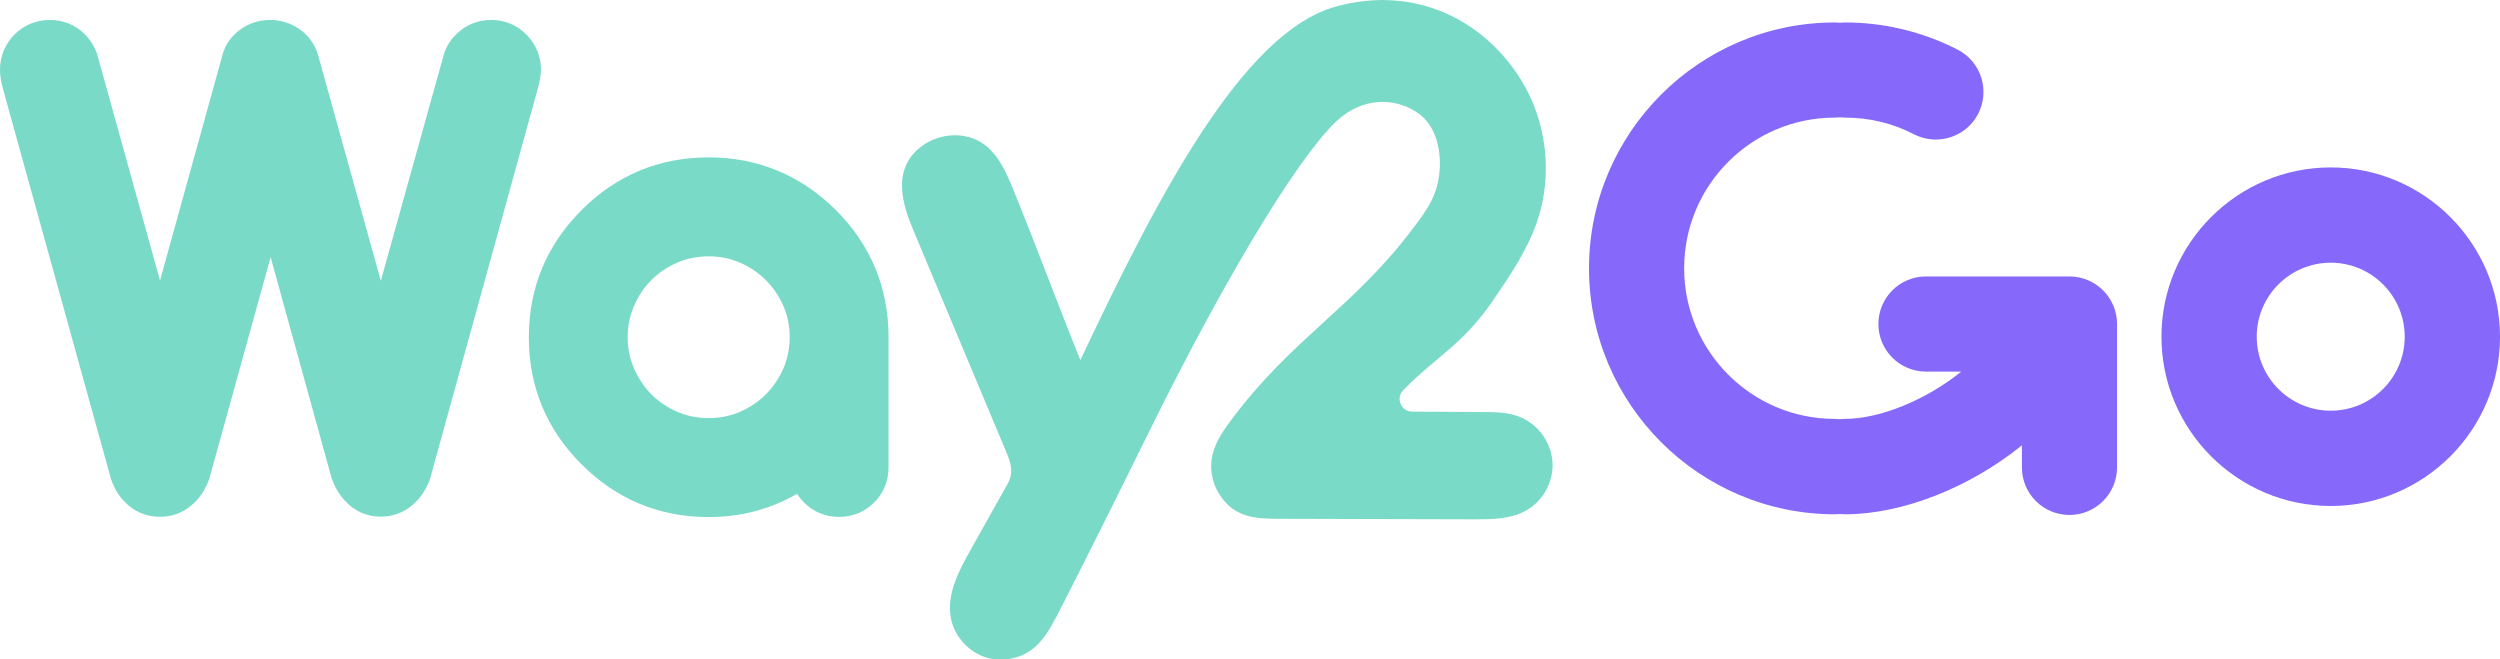
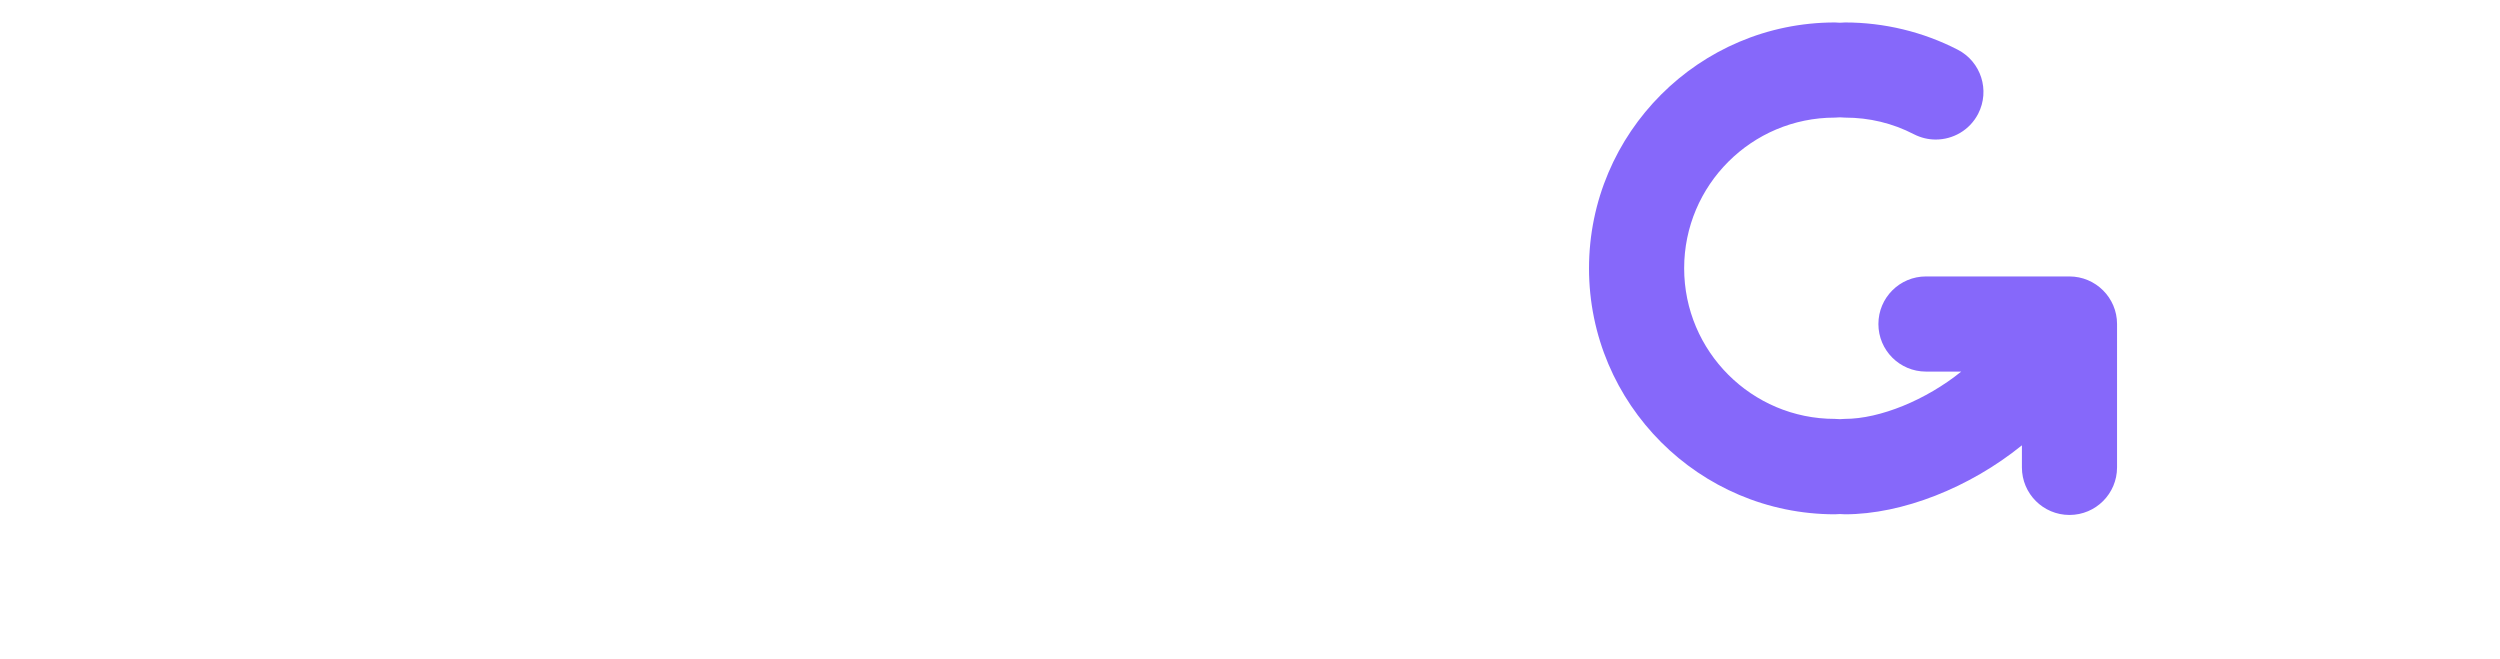
<svg xmlns="http://www.w3.org/2000/svg" version="1.1" id="Layer_1" x="0px" y="0px" viewBox="0 0 189.19 49.9" style="enable-background:new 0 0 189.19 49.9;" xml:space="preserve">
  <style type="text/css">
	.st0{fill:#D4CDF9;}
	.st1{fill:#E27BB0;}
	.st2{fill:#DCFA68;}
	.st3{fill:#FA6893;}
	.st4{fill:#8668FA;}
	.st5{fill:#79DAC7;}
	.st6{fill:#E6E6E6;}
	.st7{fill:#FFFFFF;}
	.st8{fill:#F2F2F2;}
	.st9{fill:#79DAC7;stroke:#404040;stroke-width:2;stroke-miterlimit:10;}
	.st10{fill:#79DAC7;stroke:#404040;stroke-width:1.154;stroke-miterlimit:10;}
	.st11{fill:#404040;}
	.st12{fill:#BB9BC8;}
	.st13{fill:#7369AE;}
	.st14{fill:#C6D070;}
	.st15{fill:none;stroke:#404040;stroke-width:2;stroke-miterlimit:10;}
	.st16{fill:#CCCCCC;}
	.st17{fill:none;stroke:#404040;stroke-width:1.75;stroke-linecap:round;stroke-linejoin:round;stroke-miterlimit:10;}
	.st18{fill:none;stroke:#404040;stroke-width:4;stroke-miterlimit:10;}
	.st19{fill:#C4BBF9;}
	.st20{fill:#F4B8D9;}
	.st21{fill:#F9CDDC;}
	.st22{fill:#333333;}
</style>
  <g>
    <g>
-       <path class="st5" d="M39.84,2.62c-0.72-0.73-1.64-1.11-2.67-1.11c-1.02,0-1.95,0.38-2.67,1.11c-0.43,0.43-0.73,0.92-0.9,1.46    l-4.78,17.17L24.06,4.13l-0.02-0.06c-0.26-0.81-0.77-1.47-1.46-1.92c-0.65-0.42-1.37-0.64-2.11-0.64c-0.85,0-1.62,0.24-2.28,0.72    c-0.69,0.5-1.16,1.17-1.35,1.92l-4.73,17.08L7.36,4.13L7.33,4.02C7.14,3.51,6.86,3.05,6.44,2.61c-0.72-0.72-1.65-1.1-2.67-1.1    c-1.02,0-1.95,0.38-2.67,1.1C0.38,3.34,0,4.26,0,5.28c0,0.39,0.06,0.8,0.18,1.28l8.21,29.65l0.03,0.09    c0.23,0.67,0.57,1.23,1.01,1.67c0.71,0.75,1.64,1.14,2.69,1.14c0.88,0,1.69-0.3,2.36-0.86c0.61-0.51,1.06-1.18,1.35-1.99    l4.65-16.8l4.62,16.74l0.04,0.11c0.23,0.62,0.57,1.18,0.99,1.61c0.7,0.77,1.63,1.18,2.7,1.18c0.88,0,1.69-0.3,2.36-0.86    c0.61-0.51,1.06-1.18,1.35-1.99l8.2-29.7c0.11-0.42,0.18-0.83,0.2-1.23l0-0.08C40.93,4.26,40.55,3.34,39.84,2.62z" />
+       </g>
+     <g>
+       <g>
+         </g>
    </g>
    <g>
-       <g>
-         <path class="st5" d="M63.25,15.89c-2.67-2.64-5.91-3.98-9.62-3.98c-3.74,0-6.98,1.34-9.62,3.99c-2.64,2.64-3.99,5.88-3.99,9.62     c0,3.74,1.34,6.98,3.99,9.62c2.64,2.64,5.88,3.99,9.62,3.99c1.61,0,3.15-0.26,4.58-0.78c0.73-0.26,1.43-0.59,2.11-0.98     c0.15,0.24,0.33,0.46,0.53,0.66c0.72,0.72,1.63,1.09,2.66,1.09c1.01,0,1.92-0.38,2.64-1.09c0.72-0.72,1.09-1.63,1.09-2.64v-9.88     C67.24,21.77,65.9,18.54,63.25,15.89z M53.64,31.64c-0.87,0-1.65-0.16-2.4-0.48c-0.75-0.33-1.4-0.77-1.95-1.32     c-0.54-0.55-0.98-1.21-1.31-1.96c-0.32-0.74-0.48-1.52-0.48-2.36c0-0.84,0.16-1.62,0.48-2.36c0.32-0.75,0.76-1.41,1.31-1.96     c0.54-0.55,1.2-0.99,1.95-1.32c0.73-0.32,1.54-0.48,2.4-0.48c0.86,0,1.63,0.16,2.37,0.48c0.75,0.33,1.41,0.78,1.96,1.33     c0.55,0.56,1,1.22,1.32,1.96c0.32,0.74,0.47,1.51,0.47,2.35c0,0.83-0.16,1.62-0.47,2.35c-0.32,0.74-0.77,1.4-1.32,1.96     c-0.55,0.56-1.21,1-1.96,1.33C55.27,31.48,54.49,31.64,53.64,31.64z" />
      </g>
-     </g>
-     <g>
-       <path class="st5" d="M116.28,32.38c-0.35-0.34-0.76-0.62-1.22-0.81c-0.92-0.38-1.95-0.39-2.94-0.39c-1.75-0.01-3.5-0.02-5.25-0.03    c-0.85,0-1.28-1.05-0.66-1.64c0.05-0.05,0.1-0.1,0.15-0.15c2.22-2.27,4.34-3.3,6.56-6.53c1.34-1.95,2.69-3.93,3.44-6.17    c1.15-3.48,0.69-7.46-1.23-10.58c-2.83-4.59-8.07-7.22-14.02-5.59c-7.08,1.93-13.56,14.49-19.35,26.76    c-1.44-3.52-3.62-9.36-5.07-12.88c-0.51-1.24-1.06-2.54-2.12-3.37c-1.55-1.21-3.87-0.92-5.24,0.42c-1.71,1.67-1.05,4.01-0.23,5.96    c2.34,5.58,4.68,11.17,7.02,16.75c0.22,0.51,0.43,1.05,0.4,1.61c-0.01,0.24-0.08,0.46-0.16,0.68c-0.98,1.75-1.96,3.5-2.94,5.25    c-0.89,1.58-1.8,3.33-1.46,5.11c0.25,1.31,1.23,2.45,2.48,2.91c1.25,0.46,2.73,0.21,3.77-0.63c0.79-0.64,1.29-1.56,1.77-2.45    c0.11-0.21,3.08-6.01,6.72-13.42c6.69-13.61,12.27-22.32,14.82-24.35c2.04-1.62,4.47-1.34,5.99-0.13    c1.52,1.22,1.75,3.81,1.15,5.67c-0.34,1.06-1.02,1.96-1.69,2.85c-4.55,6.05-9.1,8.31-13.65,14.36c-0.99,1.32-2.02,2.71-1.54,4.66    c0.09,0.37,0.24,0.73,0.44,1.06c1.14,1.92,2.89,1.94,4.56,1.95c4.93,0.01,9.85,0.03,14.78,0.04c1.35,0,2.77-0.01,3.94-0.67    c1.28-0.72,2.08-2.19,1.99-3.65C117.42,33.98,116.97,33.05,116.28,32.38z" />
-     </g>
    <g>
      <path class="st4" d="M156.6,20.92h-10.85c-1.99,0-3.6,1.61-3.6,3.6s1.61,3.6,3.6,3.6h2.67c-2.65,2.14-6.14,3.58-8.81,3.58    c-0.13,0-0.26,0.01-0.38,0.02c-0.13-0.01-0.25-0.02-0.38-0.02c-6.29,0-11.4-5.11-11.4-11.4c0-6.29,5.11-11.4,11.4-11.4    c0.13,0,0.26-0.01,0.39-0.02c0.12,0.01,0.25,0.02,0.38,0.02c1.84,0,3.6,0.42,5.22,1.26c0.53,0.27,1.09,0.4,1.65,0.4    c1.31,0,2.57-0.71,3.21-1.95c0.91-1.77,0.22-3.94-1.55-4.85c-2.62-1.35-5.56-2.06-8.52-2.06c-0.13,0-0.26,0.01-0.39,0.02    c-0.12-0.01-0.25-0.02-0.38-0.02c-10.26,0-18.61,8.35-18.61,18.61c0,10.26,8.35,18.61,18.61,18.61c0.13,0,0.26-0.01,0.38-0.02    c0.13,0.01,0.25,0.02,0.38,0.02c4.34,0,9.44-2.02,13.39-5.22v1.67c0,1.99,1.61,3.6,3.6,3.6s3.6-1.61,3.6-3.6V24.52    C160.21,22.53,158.59,20.92,156.6,20.92z" />
    </g>
    <g>
-       <path class="st4" d="M176.38,38.29c-7.06,0-12.81-5.75-12.81-12.81s5.75-12.81,12.81-12.81s12.81,5.75,12.81,12.81    S183.44,38.29,176.38,38.29z M176.38,19.88c-3.09,0-5.6,2.51-5.6,5.6s2.51,5.6,5.6,5.6s5.6-2.51,5.6-5.6    S179.47,19.88,176.38,19.88z" />
-     </g>
+       </g>
  </g>
</svg>